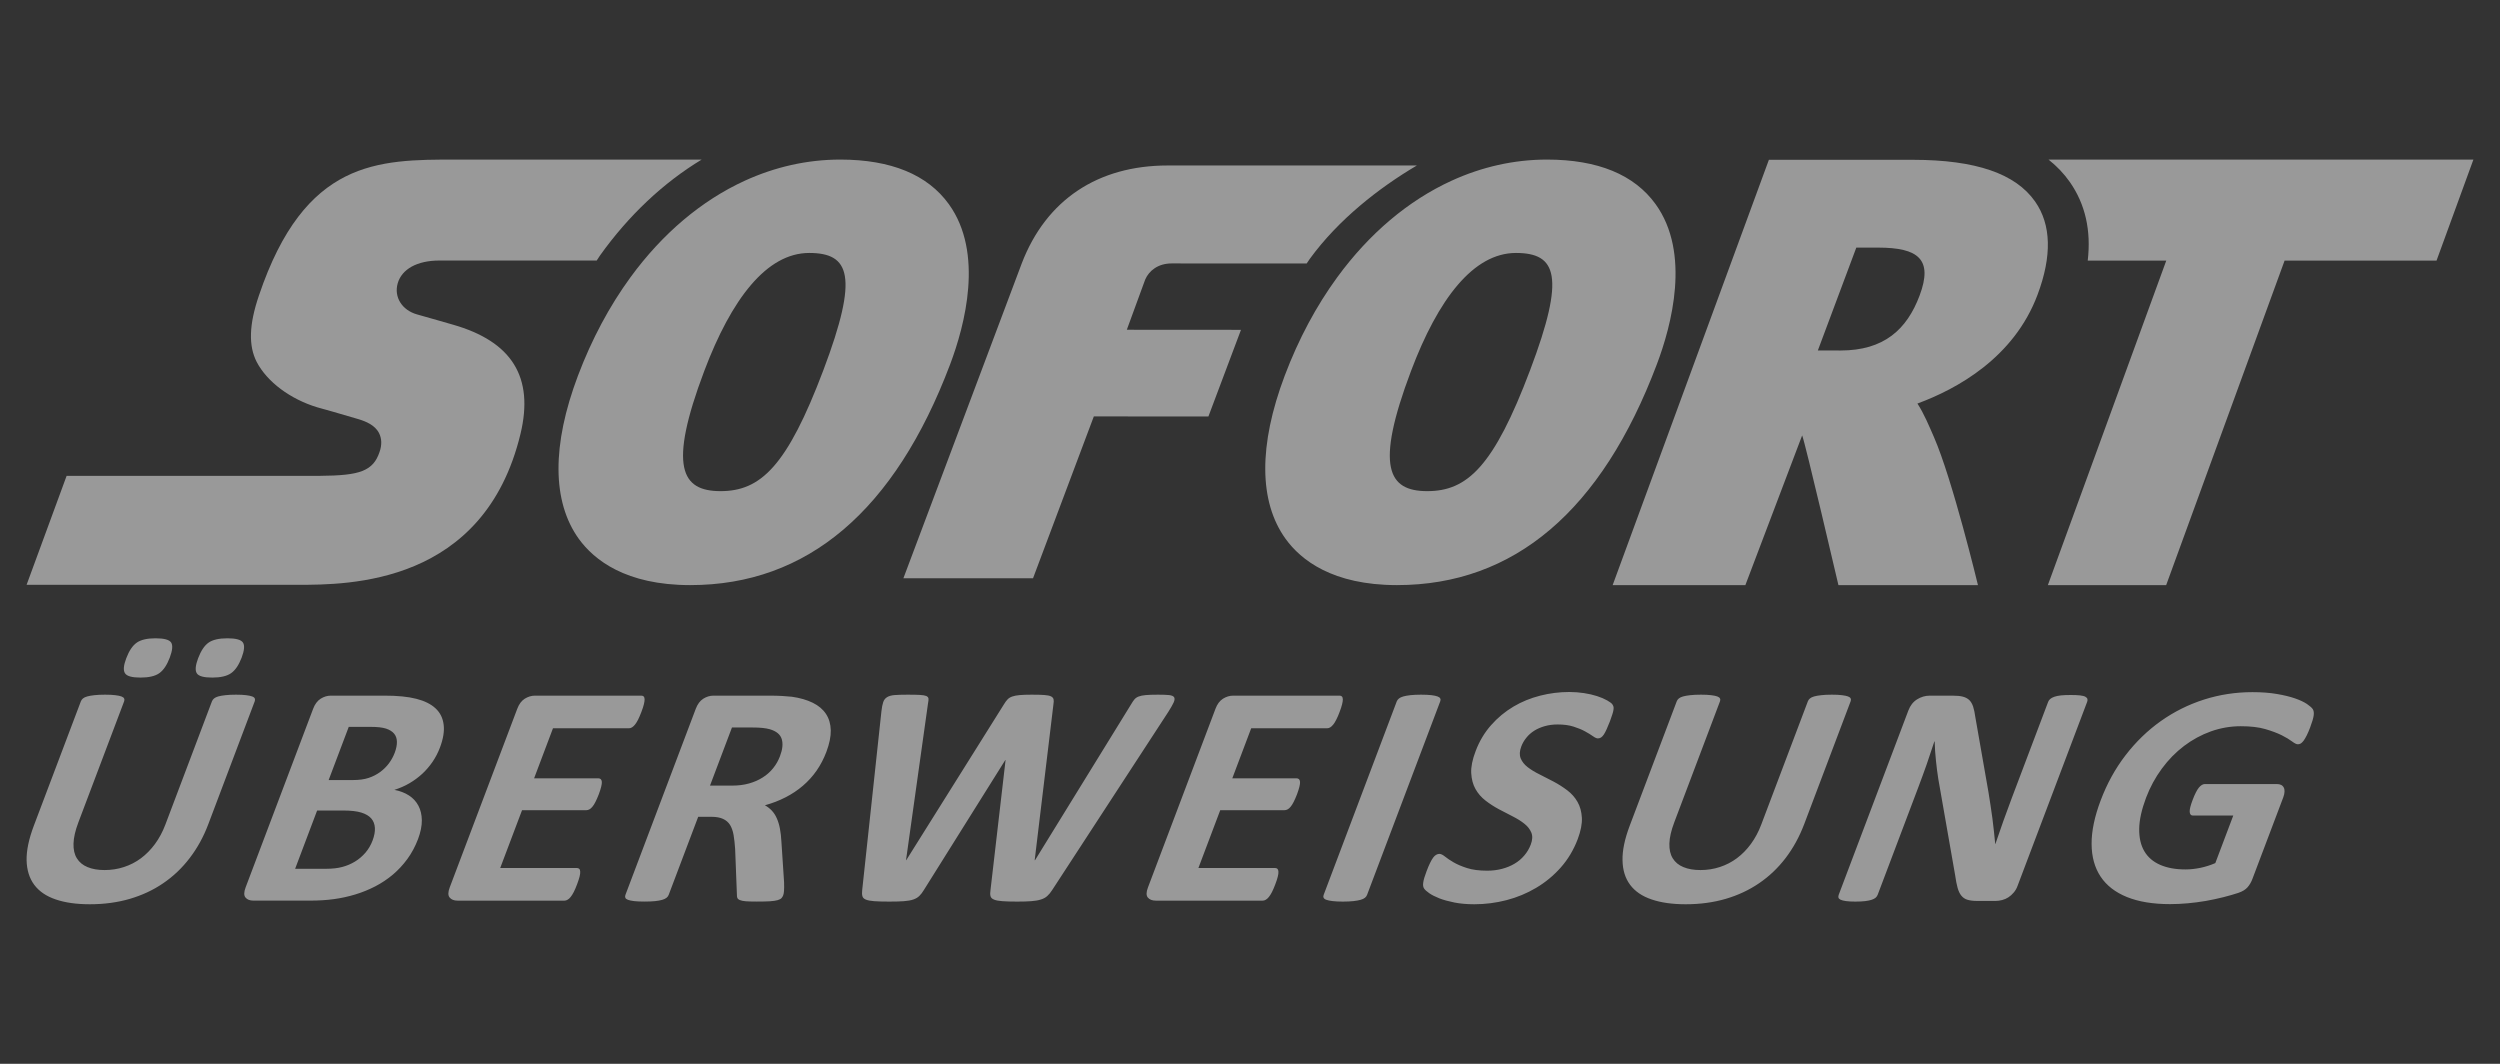
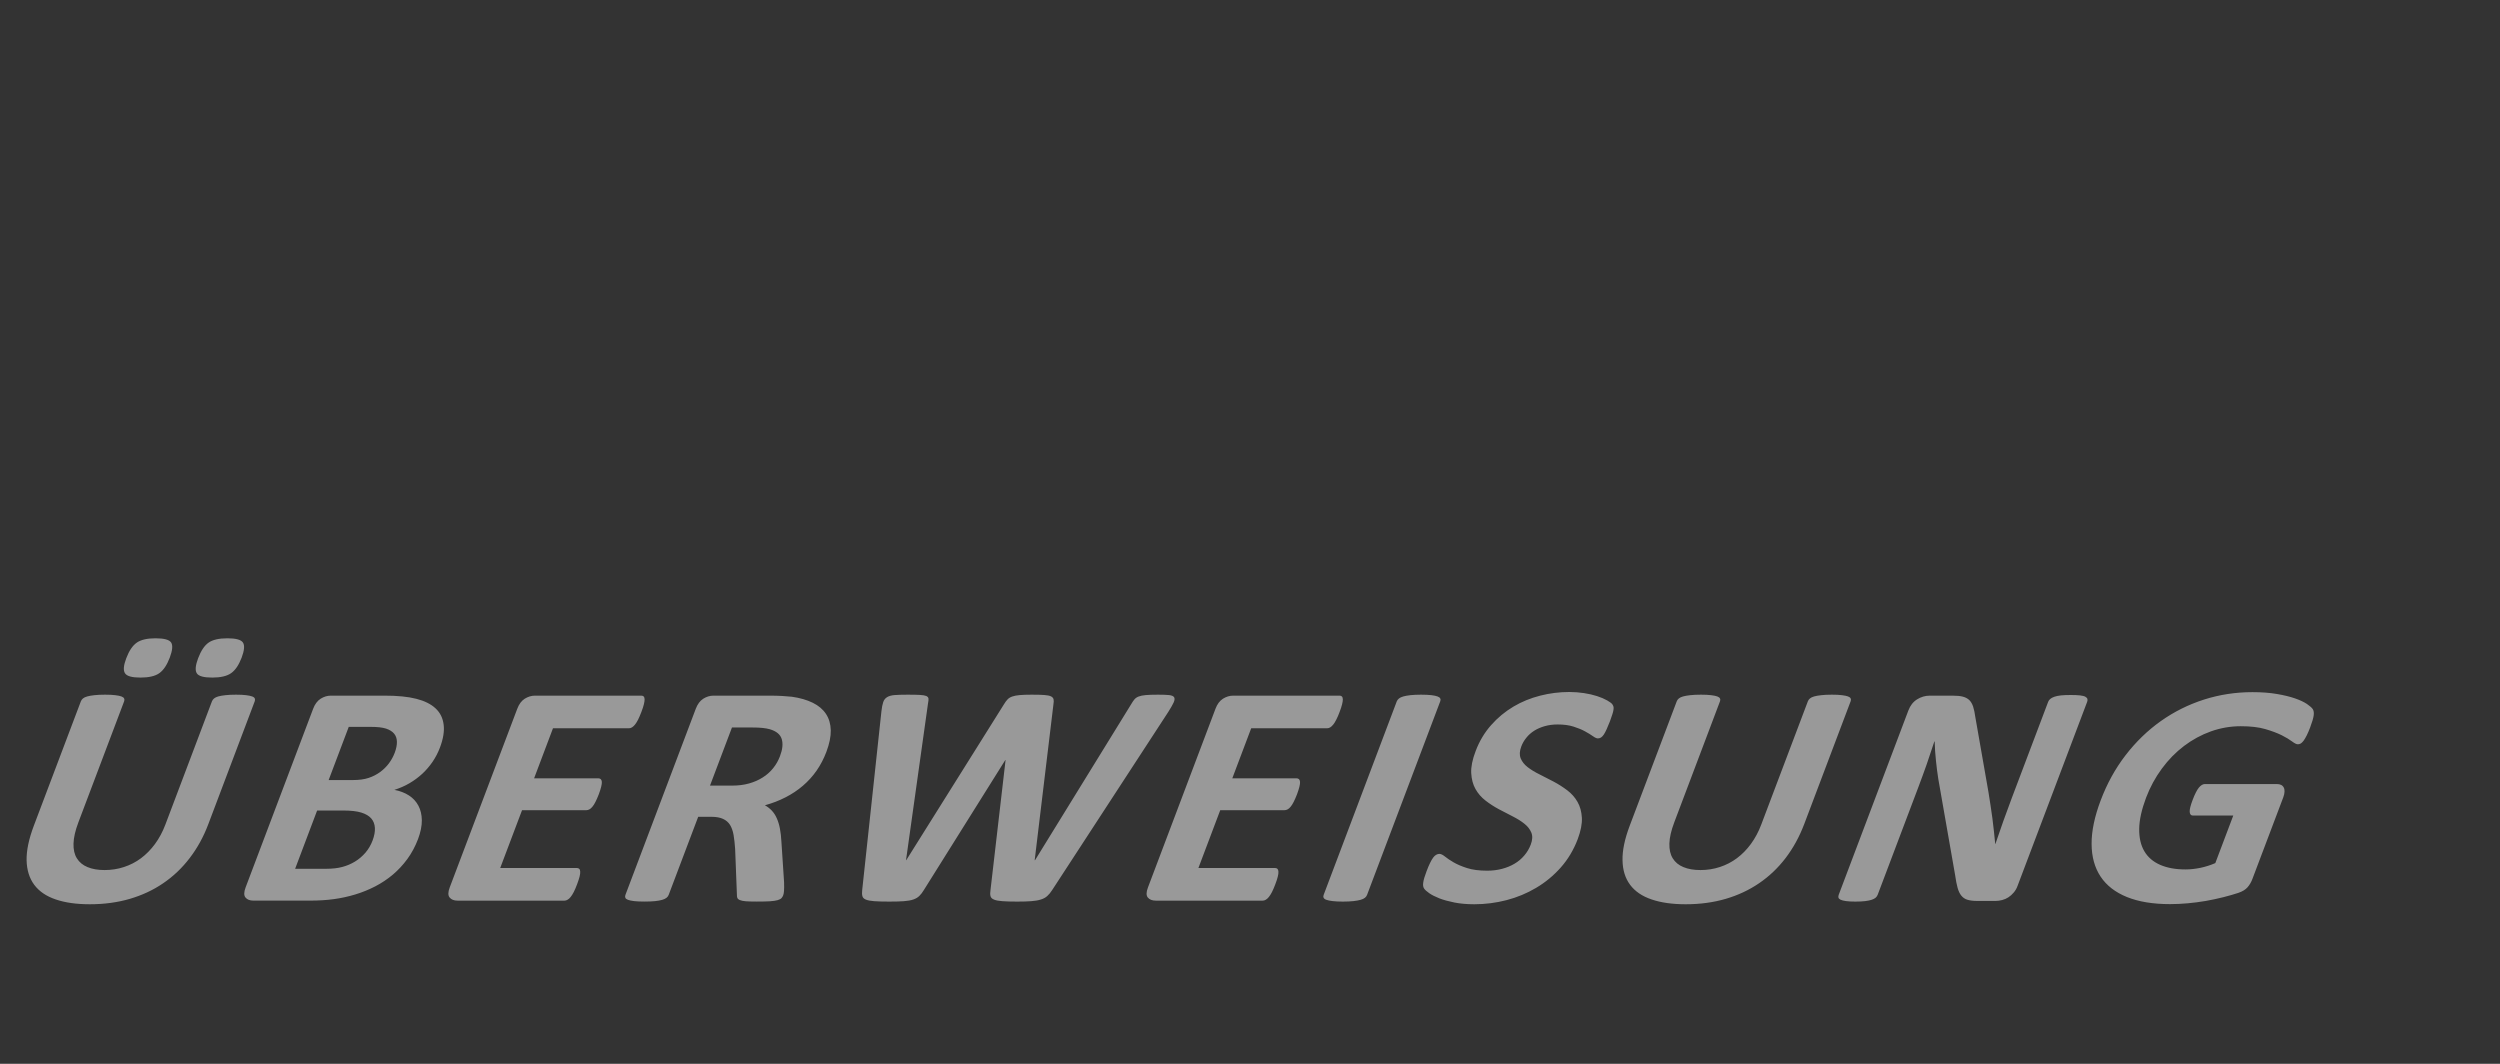
<svg xmlns="http://www.w3.org/2000/svg" width="94" height="40" viewBox="0 0 94 40" fill="none">
  <rect x="0" y="0" width="94" height="40" fill="#333333" stroke="none" />
  <g opacity="0.5">
-     <path d="M72.178 11.11C71.699 12.388 70.839 13.179 69.203 13.179H69.197L68.351 13.177L69.797 9.31H70.621C72.127 9.311 72.689 9.747 72.178 11.11ZM76.52 7.578C75.785 6.527 74.287 6.012 71.941 6.009H66.51L60.636 22H65.626L67.761 16.371C67.865 16.602 69.125 22 69.125 22H74.371C74.371 22 73.416 18.034 72.715 16.431C72.534 16.02 72.346 15.558 72.095 15.173C73.577 14.627 75.724 13.456 76.612 11.081C77.159 9.622 77.127 8.444 76.52 7.578ZM26.383 6H17.133C15.674 6 14.258 6 12.988 6.638C11.719 7.277 10.599 8.555 9.736 11.11C9.549 11.66 9.449 12.133 9.437 12.543C9.424 12.956 9.496 13.306 9.653 13.611C9.847 13.982 10.162 14.332 10.555 14.627C10.949 14.921 11.421 15.161 11.929 15.315C11.949 15.32 12.216 15.396 12.539 15.486C12.852 15.576 13.165 15.667 13.477 15.76C13.616 15.802 13.77 15.857 13.91 15.94C14.049 16.022 14.174 16.132 14.252 16.285C14.304 16.388 14.332 16.501 14.335 16.616C14.338 16.735 14.318 16.863 14.27 16.998C14.152 17.346 13.973 17.568 13.631 17.706C13.29 17.842 12.787 17.886 12.024 17.892H2.505L1 21.989H11.19C12.148 21.989 13.901 21.989 15.586 21.28C17.27 20.571 18.886 19.153 19.57 16.316C19.827 15.249 19.748 14.382 19.326 13.699C18.904 13.016 18.138 12.523 17.026 12.206C17.026 12.206 16.777 12.134 16.484 12.05C16.191 11.967 15.854 11.872 15.681 11.822C15.397 11.742 15.178 11.578 15.049 11.37C14.919 11.162 14.88 10.91 14.954 10.652C15.03 10.385 15.215 10.171 15.482 10.023C15.75 9.877 16.102 9.796 16.513 9.796H22.436C22.477 9.735 22.515 9.671 22.557 9.611C23.639 8.094 24.949 6.867 26.383 6Z" fill="white" />
-     <path d="M30.962 13.91C29.589 17.551 28.591 18.467 27.09 18.467H27.088C25.625 18.465 25.113 17.57 26.481 13.947C27.503 11.242 28.826 9.511 30.427 9.511H30.427C31.95 9.514 32.299 10.368 30.962 13.91ZM35.676 7.676C34.875 6.566 33.504 6.002 31.597 6C30.349 6 29.138 6.277 28.002 6.796C26.378 7.54 24.906 8.782 23.704 10.429C22.924 11.499 22.256 12.737 21.732 14.124C20.745 16.74 20.756 18.864 21.765 20.263C22.338 21.053 23.526 21.998 25.943 22H25.953C30.356 22 33.645 19.205 35.727 13.694C36.276 12.234 37.002 9.513 35.676 7.676ZM53.274 6.222H43.907C41.288 6.222 39.338 7.504 38.417 9.906L33.968 21.742H38.842L41.128 15.657L45.436 15.66L46.661 12.402L42.368 12.399L43.059 10.512C43.204 10.174 43.548 9.905 44.052 9.905C44.332 9.905 47.494 9.906 49.131 9.907C49.173 9.848 49.211 9.785 49.253 9.727C50.327 8.254 51.849 7.063 53.274 6.222ZM57.535 13.91C56.163 17.551 55.165 18.467 53.664 18.467H53.661C52.198 18.465 51.688 17.57 53.055 13.947C54.075 11.242 55.4 9.511 57 9.511H57.002C58.524 9.514 58.873 10.368 57.535 13.91ZM62.25 7.676C61.448 6.566 60.078 6.002 58.169 6C56.922 6 55.712 6.277 54.577 6.796C52.952 7.54 51.481 8.782 50.278 10.429C49.497 11.499 48.83 12.737 48.306 14.124C47.319 16.74 47.33 18.864 48.34 20.263C48.911 21.053 50.1 21.998 52.519 22H52.525C56.931 22 60.22 19.205 62.299 13.694C62.851 12.234 63.576 9.513 62.25 7.676Z" fill="white" />
-     <path d="M77.023 6C77.337 6.248 77.607 6.53 77.833 6.854C78.409 7.683 78.63 8.669 78.499 9.798H81.452L77 22H81.448L85.901 9.798H91.614L93 6L77.023 6Z" fill="white" />
    <path d="M9.086 24.727C8.98 25.004 8.848 25.199 8.691 25.31C8.534 25.421 8.297 25.477 7.98 25.477C7.662 25.477 7.468 25.424 7.4 25.316C7.331 25.209 7.348 25.021 7.449 24.751C7.557 24.468 7.686 24.273 7.841 24.164C7.996 24.055 8.233 24 8.55 24C8.868 24 9.062 24.053 9.133 24.158C9.205 24.263 9.189 24.452 9.086 24.727ZM6.383 24.727C6.278 25.004 6.148 25.199 5.992 25.31C5.837 25.421 5.6 25.477 5.283 25.477C4.964 25.477 4.772 25.424 4.701 25.316C4.629 25.209 4.645 25.021 4.747 24.751C4.854 24.468 4.986 24.273 5.142 24.164C5.298 24.055 5.534 24 5.847 24C6.169 24 6.365 24.053 6.434 24.158C6.503 24.263 6.486 24.452 6.383 24.727ZM7.831 30.993C7.652 31.465 7.42 31.888 7.134 32.261C6.849 32.635 6.518 32.95 6.139 33.208C5.762 33.467 5.341 33.662 4.878 33.798C4.414 33.933 3.915 34 3.379 34C2.876 34 2.447 33.94 2.093 33.818C1.738 33.698 1.47 33.514 1.286 33.267C1.104 33.021 1.009 32.715 1 32.347C0.993 31.98 1.083 31.551 1.268 31.058L3.04 26.371C3.056 26.331 3.081 26.295 3.118 26.263C3.154 26.232 3.209 26.206 3.28 26.186C3.351 26.167 3.441 26.15 3.548 26.139C3.656 26.126 3.79 26.12 3.951 26.12C4.108 26.12 4.236 26.126 4.334 26.139C4.432 26.15 4.509 26.167 4.564 26.186C4.617 26.206 4.653 26.232 4.667 26.263C4.682 26.295 4.682 26.331 4.667 26.371L2.947 30.921C2.831 31.227 2.77 31.493 2.764 31.716C2.757 31.941 2.799 32.126 2.89 32.273C2.982 32.421 3.115 32.531 3.291 32.603C3.467 32.677 3.681 32.714 3.933 32.714C4.188 32.714 4.432 32.676 4.662 32.6C4.893 32.525 5.109 32.414 5.301 32.27C5.495 32.125 5.671 31.947 5.828 31.734C5.984 31.521 6.114 31.28 6.216 31.01L7.969 26.371C7.985 26.331 8.01 26.295 8.047 26.263C8.084 26.232 8.137 26.206 8.206 26.186C8.276 26.167 8.366 26.15 8.475 26.139C8.584 26.126 8.718 26.12 8.874 26.12C9.031 26.12 9.158 26.126 9.254 26.139C9.35 26.15 9.426 26.167 9.48 26.186C9.535 26.206 9.568 26.232 9.58 26.263C9.593 26.295 9.593 26.331 9.577 26.371L7.831 30.993ZM14.841 28.306C14.899 28.151 14.927 28.013 14.924 27.89C14.921 27.766 14.886 27.665 14.817 27.583C14.748 27.502 14.648 27.439 14.514 27.395C14.38 27.352 14.188 27.33 13.935 27.33H13.113L12.357 29.33H13.266C13.501 29.33 13.698 29.304 13.859 29.25C14.02 29.197 14.163 29.123 14.291 29.03C14.418 28.937 14.53 28.827 14.623 28.703C14.714 28.581 14.787 28.447 14.841 28.306ZM14.008 31.606C14.075 31.427 14.105 31.268 14.096 31.126C14.087 30.986 14.041 30.868 13.959 30.773C13.874 30.677 13.75 30.603 13.583 30.552C13.417 30.5 13.186 30.475 12.889 30.475H11.924L11.097 32.666H12.271C12.498 32.666 12.697 32.644 12.868 32.598C13.038 32.554 13.2 32.485 13.348 32.395C13.495 32.306 13.625 32.194 13.74 32.062C13.854 31.929 13.943 31.777 14.008 31.606ZM15.717 31.553C15.613 31.826 15.48 32.074 15.317 32.298C15.155 32.519 14.972 32.716 14.77 32.887C14.567 33.057 14.345 33.205 14.108 33.328C13.869 33.451 13.619 33.553 13.36 33.631C13.097 33.711 12.827 33.77 12.554 33.807C12.279 33.845 11.979 33.863 11.658 33.863H9.53C9.394 33.863 9.294 33.825 9.23 33.746C9.167 33.67 9.169 33.544 9.234 33.369L11.774 26.65C11.84 26.476 11.934 26.35 12.056 26.272C12.178 26.195 12.307 26.156 12.443 26.156H14.453C14.943 26.156 15.344 26.195 15.654 26.275C15.964 26.354 16.206 26.474 16.378 26.636C16.55 26.796 16.651 27 16.681 27.246C16.713 27.492 16.666 27.782 16.539 28.116C16.469 28.301 16.377 28.478 16.265 28.643C16.154 28.806 16.025 28.956 15.88 29.092C15.732 29.228 15.57 29.348 15.395 29.45C15.218 29.554 15.028 29.636 14.828 29.699C15.039 29.739 15.221 29.809 15.376 29.909C15.53 30.008 15.648 30.136 15.731 30.293C15.815 30.45 15.858 30.633 15.861 30.844C15.863 31.054 15.816 31.29 15.717 31.553ZM21.698 33.25C21.655 33.365 21.613 33.462 21.574 33.539C21.534 33.616 21.496 33.678 21.456 33.726C21.418 33.774 21.379 33.809 21.34 33.83C21.301 33.853 21.263 33.864 21.225 33.864H17.205C17.07 33.864 16.97 33.824 16.907 33.747C16.842 33.669 16.843 33.544 16.909 33.369L19.449 26.65C19.514 26.475 19.609 26.35 19.73 26.272C19.853 26.195 19.983 26.156 20.119 26.156H24.113C24.151 26.156 24.18 26.167 24.201 26.186C24.223 26.206 24.233 26.241 24.237 26.289C24.239 26.34 24.229 26.404 24.21 26.48C24.191 26.559 24.16 26.656 24.114 26.775C24.072 26.887 24.031 26.981 23.992 27.059C23.952 27.136 23.914 27.198 23.875 27.246C23.836 27.294 23.798 27.328 23.761 27.35C23.724 27.372 23.687 27.383 23.649 27.383H20.792L20.082 29.265H22.5C22.537 29.265 22.566 29.277 22.59 29.298C22.612 29.32 22.625 29.354 22.629 29.399C22.632 29.445 22.623 29.507 22.604 29.584C22.585 29.662 22.556 29.755 22.514 29.867C22.469 29.982 22.428 30.077 22.389 30.152C22.351 30.228 22.313 30.289 22.274 30.334C22.237 30.38 22.198 30.413 22.16 30.433C22.121 30.453 22.084 30.463 22.046 30.463H19.629L18.808 32.637H21.689C21.727 32.637 21.756 32.648 21.78 32.669C21.802 32.691 21.814 32.725 21.816 32.773C21.82 32.821 21.811 32.884 21.792 32.961C21.772 33.038 21.742 33.135 21.698 33.25ZM29.328 28.431C29.424 28.178 29.447 27.962 29.393 27.788C29.339 27.613 29.189 27.491 28.944 27.419C28.87 27.398 28.782 27.383 28.681 27.371C28.581 27.359 28.437 27.353 28.252 27.353H27.522L26.696 29.539H27.526C27.756 29.539 27.967 29.513 28.161 29.459C28.355 29.405 28.527 29.329 28.679 29.232C28.83 29.138 28.962 29.02 29.071 28.883C29.18 28.749 29.265 28.598 29.328 28.431ZM29.449 33.661C29.432 33.705 29.41 33.742 29.382 33.771C29.355 33.8 29.306 33.825 29.237 33.846C29.167 33.866 29.072 33.88 28.949 33.888C28.826 33.895 28.662 33.899 28.455 33.899C28.283 33.899 28.145 33.895 28.045 33.888C27.946 33.88 27.87 33.865 27.818 33.842C27.767 33.821 27.735 33.792 27.723 33.759C27.711 33.726 27.707 33.685 27.708 33.637L27.641 31.916C27.627 31.721 27.609 31.548 27.583 31.397C27.557 31.246 27.512 31.121 27.451 31.019C27.388 30.918 27.299 30.842 27.188 30.791C27.076 30.739 26.931 30.712 26.76 30.712H26.252L25.142 33.648C25.127 33.689 25.1 33.725 25.062 33.756C25.023 33.788 24.969 33.813 24.899 33.834C24.831 33.854 24.742 33.87 24.634 33.882C24.526 33.893 24.392 33.899 24.232 33.899C24.075 33.899 23.946 33.893 23.846 33.882C23.744 33.87 23.668 33.854 23.614 33.834C23.558 33.813 23.525 33.788 23.513 33.756C23.5 33.725 23.501 33.689 23.516 33.648L26.161 26.65C26.227 26.475 26.321 26.35 26.443 26.272C26.564 26.195 26.694 26.156 26.83 26.156H28.903C29.112 26.156 29.284 26.161 29.417 26.169C29.537 26.175 29.657 26.185 29.777 26.198C30.083 26.241 30.343 26.318 30.56 26.424C30.777 26.531 30.943 26.671 31.057 26.844C31.171 27.017 31.231 27.221 31.237 27.457C31.242 27.694 31.187 27.964 31.072 28.27C30.974 28.529 30.851 28.764 30.703 28.977C30.557 29.186 30.384 29.377 30.188 29.545C29.993 29.712 29.776 29.857 29.535 29.98C29.295 30.103 29.037 30.203 28.76 30.278C28.858 30.332 28.945 30.4 29.021 30.48C29.096 30.56 29.159 30.656 29.208 30.77C29.259 30.882 29.298 31.012 29.325 31.156C29.353 31.302 29.372 31.466 29.381 31.649L29.481 33.167C29.485 33.317 29.485 33.427 29.479 33.496C29.474 33.566 29.464 33.621 29.449 33.661ZM39.563 33.464C39.503 33.56 39.439 33.636 39.373 33.694C39.309 33.751 39.227 33.795 39.129 33.824C39.031 33.855 38.912 33.874 38.773 33.884C38.633 33.895 38.458 33.9 38.248 33.9C38.013 33.9 37.826 33.895 37.688 33.884C37.55 33.874 37.444 33.855 37.373 33.824C37.302 33.795 37.258 33.751 37.243 33.694C37.228 33.636 37.228 33.56 37.243 33.464L37.809 28.581H37.797L34.738 33.464C34.683 33.556 34.626 33.631 34.567 33.687C34.508 33.746 34.432 33.79 34.341 33.821C34.248 33.853 34.131 33.874 33.988 33.884C33.847 33.895 33.662 33.9 33.436 33.9C33.197 33.9 33.008 33.895 32.869 33.884C32.73 33.874 32.626 33.855 32.555 33.824C32.484 33.795 32.44 33.751 32.426 33.694C32.41 33.636 32.407 33.56 32.419 33.464L33.142 26.74C33.159 26.597 33.18 26.484 33.208 26.404C33.234 26.322 33.281 26.259 33.35 26.216C33.418 26.173 33.513 26.145 33.634 26.135C33.754 26.125 33.921 26.12 34.131 26.12C34.325 26.12 34.477 26.123 34.589 26.129C34.699 26.135 34.779 26.149 34.83 26.17C34.878 26.194 34.906 26.225 34.911 26.267C34.916 26.308 34.91 26.366 34.894 26.442L34.066 32.344H34.074L37.748 26.483C37.792 26.409 37.838 26.346 37.883 26.299C37.927 26.252 37.986 26.215 38.06 26.189C38.134 26.163 38.228 26.145 38.344 26.135C38.459 26.125 38.608 26.12 38.794 26.12C38.992 26.12 39.149 26.124 39.263 26.132C39.378 26.14 39.462 26.157 39.516 26.183C39.57 26.209 39.602 26.246 39.614 26.293C39.624 26.34 39.623 26.404 39.609 26.483L38.904 32.344H38.917L42.544 26.459C42.58 26.397 42.617 26.342 42.656 26.296C42.693 26.251 42.746 26.215 42.813 26.189C42.88 26.163 42.97 26.145 43.081 26.135C43.192 26.125 43.343 26.12 43.539 26.12C43.719 26.12 43.858 26.125 43.956 26.135C44.053 26.145 44.117 26.172 44.146 26.215C44.173 26.259 44.169 26.324 44.131 26.41C44.092 26.494 44.027 26.611 43.934 26.758L39.563 33.464ZM47.951 33.25C47.915 33.348 47.874 33.445 47.827 33.539C47.787 33.616 47.749 33.678 47.709 33.726C47.671 33.774 47.632 33.809 47.593 33.83C47.554 33.853 47.516 33.864 47.478 33.864H43.458C43.323 33.864 43.223 33.824 43.158 33.747C43.095 33.669 43.096 33.544 43.163 33.369L45.702 26.65C45.767 26.475 45.862 26.35 45.983 26.272C46.106 26.195 46.236 26.156 46.371 26.156H50.366C50.404 26.156 50.433 26.167 50.454 26.186C50.476 26.206 50.487 26.241 50.49 26.289C50.491 26.34 50.483 26.404 50.463 26.48C50.444 26.559 50.413 26.656 50.367 26.775C50.332 26.872 50.291 26.967 50.244 27.059C50.206 27.136 50.167 27.198 50.128 27.246C50.089 27.294 50.051 27.328 50.014 27.35C49.977 27.372 49.939 27.383 49.902 27.383H47.045L46.334 29.265H48.752C48.79 29.265 48.818 29.277 48.843 29.298C48.865 29.32 48.877 29.354 48.881 29.399C48.885 29.445 48.876 29.507 48.857 29.584C48.838 29.662 48.809 29.755 48.767 29.867C48.722 29.982 48.681 30.077 48.642 30.152C48.603 30.228 48.565 30.289 48.527 30.334C48.489 30.38 48.453 30.413 48.413 30.433C48.374 30.453 48.336 30.463 48.299 30.463H45.881L45.06 32.637H47.941C47.979 32.637 48.008 32.648 48.032 32.669C48.054 32.691 48.066 32.725 48.069 32.773C48.073 32.821 48.064 32.884 48.045 32.961C48.026 33.038 47.995 33.135 47.951 33.25ZM51.401 33.649C51.387 33.689 51.36 33.725 51.321 33.757C51.282 33.788 51.228 33.814 51.159 33.833C51.089 33.853 51.002 33.869 50.893 33.881C50.785 33.893 50.652 33.9 50.491 33.9C50.334 33.9 50.206 33.893 50.105 33.881C50.004 33.869 49.927 33.853 49.872 33.833C49.817 33.814 49.783 33.788 49.769 33.757C49.753 33.725 49.754 33.689 49.769 33.649L52.519 26.37C52.535 26.331 52.562 26.295 52.6 26.264C52.639 26.232 52.695 26.206 52.766 26.186C52.838 26.166 52.926 26.15 53.035 26.138C53.142 26.127 53.274 26.12 53.431 26.12C53.592 26.12 53.721 26.127 53.82 26.138C53.919 26.15 53.995 26.166 54.049 26.186C54.104 26.206 54.139 26.232 54.154 26.264C54.169 26.295 54.169 26.331 54.153 26.37L51.401 33.649ZM59.322 31.553C59.168 31.958 58.955 32.313 58.684 32.619C58.411 32.925 58.103 33.18 57.757 33.384C57.412 33.589 57.04 33.743 56.643 33.846C56.249 33.948 55.842 34 55.434 34C55.158 34 54.909 33.978 54.688 33.935C54.468 33.891 54.278 33.839 54.12 33.778C53.963 33.715 53.835 33.651 53.739 33.584C53.643 33.517 53.577 33.457 53.544 33.405C53.51 33.354 53.499 33.279 53.514 33.181C53.527 33.084 53.568 32.944 53.638 32.761C53.684 32.639 53.727 32.535 53.768 32.452C53.808 32.368 53.847 32.301 53.885 32.249C53.923 32.197 53.961 32.161 54.001 32.14C54.04 32.118 54.08 32.106 54.121 32.106C54.179 32.106 54.248 32.14 54.328 32.204C54.409 32.27 54.516 32.343 54.652 32.422C54.786 32.501 54.956 32.574 55.16 32.639C55.363 32.705 55.617 32.738 55.917 32.738C56.115 32.738 56.301 32.715 56.475 32.669C56.65 32.623 56.806 32.559 56.947 32.475C57.087 32.393 57.211 32.288 57.314 32.166C57.419 32.043 57.501 31.904 57.557 31.755C57.623 31.579 57.63 31.431 57.578 31.305C57.526 31.18 57.44 31.069 57.318 30.973C57.195 30.874 57.05 30.784 56.881 30.698C56.705 30.61 56.531 30.519 56.358 30.427C56.181 30.332 56.013 30.224 55.856 30.102C55.701 29.983 55.572 29.835 55.478 29.667C55.383 29.499 55.331 29.299 55.318 29.068C55.306 28.839 55.361 28.562 55.484 28.241C55.623 27.872 55.816 27.547 56.065 27.266C56.312 26.986 56.592 26.755 56.903 26.57C57.214 26.385 57.55 26.248 57.913 26.156C58.27 26.065 58.638 26.019 59.007 26.019C59.197 26.019 59.38 26.034 59.561 26.061C59.74 26.089 59.902 26.126 60.05 26.174C60.196 26.221 60.322 26.275 60.428 26.335C60.533 26.395 60.599 26.444 60.625 26.483C60.651 26.523 60.666 26.557 60.67 26.585C60.674 26.613 60.672 26.65 60.666 26.695C60.659 26.741 60.645 26.799 60.621 26.868C60.593 26.955 60.563 27.042 60.531 27.128C60.486 27.242 60.446 27.34 60.41 27.418C60.373 27.498 60.34 27.564 60.306 27.615C60.271 27.666 60.237 27.705 60.2 27.729C60.165 27.752 60.123 27.764 60.08 27.764C60.034 27.764 59.972 27.737 59.894 27.681C59.817 27.625 59.718 27.565 59.597 27.499C59.478 27.433 59.334 27.374 59.164 27.32C58.995 27.266 58.797 27.24 58.57 27.24C58.393 27.24 58.23 27.261 58.083 27.303C57.935 27.345 57.803 27.402 57.687 27.475C57.571 27.549 57.47 27.637 57.389 27.741C57.308 27.84 57.244 27.95 57.2 28.069C57.135 28.239 57.128 28.387 57.177 28.512C57.227 28.636 57.314 28.748 57.441 28.846C57.566 28.942 57.716 29.034 57.891 29.119C58.068 29.207 58.244 29.297 58.418 29.39C58.597 29.485 58.767 29.594 58.928 29.715C59.088 29.836 59.217 29.981 59.314 30.15C59.411 30.319 59.465 30.517 59.478 30.745C59.491 30.973 59.438 31.243 59.322 31.553ZM67.836 30.993C67.656 31.465 67.424 31.888 67.14 32.261C66.854 32.635 66.523 32.95 66.144 33.208C65.766 33.467 65.347 33.662 64.883 33.798C64.419 33.933 63.92 34 63.383 34C62.881 34 62.452 33.94 62.098 33.818C61.743 33.698 61.475 33.514 61.291 33.267C61.108 33.021 61.013 32.715 61.007 32.347C60.998 31.98 61.088 31.551 61.273 31.058L63.045 26.371C63.06 26.331 63.085 26.295 63.123 26.263C63.16 26.232 63.213 26.206 63.284 26.186C63.356 26.167 63.446 26.15 63.553 26.139C63.662 26.126 63.796 26.12 63.956 26.12C64.113 26.12 64.241 26.126 64.339 26.139C64.437 26.15 64.514 26.167 64.569 26.186C64.623 26.206 64.657 26.232 64.671 26.263C64.687 26.295 64.687 26.331 64.671 26.371L62.952 30.921C62.836 31.227 62.775 31.493 62.769 31.716C62.762 31.941 62.804 32.126 62.895 32.273C62.986 32.421 63.12 32.531 63.296 32.603C63.472 32.677 63.686 32.714 63.938 32.714C64.192 32.714 64.436 32.676 64.667 32.6C64.898 32.525 65.114 32.413 65.306 32.27C65.501 32.125 65.677 31.947 65.833 31.734C65.989 31.521 66.119 31.28 66.221 31.01L67.975 26.371C67.99 26.331 68.015 26.295 68.052 26.263C68.089 26.232 68.142 26.206 68.211 26.186C68.281 26.167 68.37 26.15 68.48 26.139C68.59 26.126 68.722 26.12 68.878 26.12C69.036 26.12 69.162 26.126 69.26 26.139C69.355 26.15 69.431 26.167 69.485 26.186C69.54 26.206 69.573 26.232 69.585 26.263C69.599 26.295 69.598 26.331 69.583 26.371L67.836 30.993ZM75.858 33.315C75.824 33.407 75.777 33.488 75.716 33.559C75.659 33.628 75.592 33.688 75.517 33.738C75.445 33.785 75.364 33.821 75.279 33.842C75.194 33.864 75.114 33.875 75.035 33.875H74.342C74.198 33.875 74.078 33.861 73.983 33.833C73.891 33.807 73.809 33.754 73.75 33.681C73.689 33.609 73.642 33.51 73.606 33.384C73.571 33.259 73.54 33.097 73.512 32.899L72.881 29.294C72.845 29.064 72.815 28.833 72.792 28.602C72.766 28.361 72.75 28.119 72.744 27.878H72.732C72.64 28.163 72.545 28.448 72.446 28.732C72.342 29.026 72.236 29.319 72.125 29.611L70.601 33.643C70.587 33.683 70.561 33.718 70.527 33.751C70.493 33.782 70.443 33.808 70.379 33.83C70.316 33.852 70.234 33.869 70.135 33.881C70.035 33.894 69.911 33.9 69.762 33.9C69.618 33.9 69.501 33.894 69.411 33.881C69.321 33.869 69.253 33.852 69.207 33.83C69.162 33.808 69.136 33.782 69.126 33.751C69.118 33.718 69.121 33.683 69.136 33.643L71.754 26.716C71.825 26.529 71.933 26.389 72.082 26.296C72.231 26.204 72.389 26.157 72.553 26.157H73.426C73.582 26.157 73.709 26.169 73.806 26.195C73.903 26.221 73.984 26.264 74.046 26.323C74.107 26.383 74.155 26.465 74.19 26.57C74.224 26.675 74.251 26.805 74.272 26.961L74.765 29.777C74.791 29.948 74.818 30.116 74.844 30.281C74.87 30.446 74.895 30.611 74.915 30.776C74.935 30.939 74.954 31.101 74.972 31.261C74.991 31.419 75.007 31.578 75.021 31.737H75.026C75.119 31.459 75.219 31.17 75.327 30.867C75.43 30.579 75.536 30.291 75.644 30.004L77.011 26.389C77.026 26.348 77.052 26.313 77.089 26.281C77.125 26.25 77.177 26.222 77.244 26.198C77.312 26.174 77.394 26.158 77.492 26.147C77.591 26.137 77.715 26.132 77.863 26.132C78.002 26.132 78.118 26.137 78.209 26.147C78.301 26.158 78.367 26.174 78.41 26.198C78.453 26.222 78.478 26.25 78.486 26.281C78.496 26.313 78.492 26.348 78.477 26.389L75.858 33.315ZM86.861 27.353C86.818 27.469 86.775 27.567 86.733 27.651C86.691 27.734 86.651 27.802 86.615 27.851C86.577 27.9 86.542 27.935 86.507 27.956C86.472 27.974 86.437 27.985 86.4 27.985C86.347 27.985 86.274 27.948 86.18 27.877C86.088 27.807 85.958 27.729 85.793 27.645C85.626 27.563 85.419 27.484 85.173 27.413C84.925 27.341 84.62 27.306 84.257 27.306C83.873 27.305 83.492 27.371 83.132 27.499C82.771 27.628 82.434 27.811 82.121 28.047C81.809 28.283 81.53 28.568 81.287 28.899C81.042 29.23 80.843 29.596 80.691 29.997C80.525 30.439 80.439 30.827 80.434 31.163C80.429 31.498 80.493 31.779 80.626 32.005C80.759 32.232 80.957 32.402 81.221 32.518C81.484 32.633 81.801 32.691 82.173 32.691C82.353 32.691 82.542 32.67 82.734 32.631C82.927 32.59 83.116 32.531 83.296 32.452L83.971 30.665H82.455C82.382 30.665 82.341 30.621 82.333 30.53C82.325 30.441 82.362 30.29 82.444 30.075C82.486 29.964 82.526 29.871 82.565 29.796C82.603 29.719 82.642 29.66 82.679 29.613C82.718 29.568 82.755 29.534 82.792 29.513C82.829 29.491 82.867 29.48 82.903 29.48H85.607C85.672 29.48 85.727 29.491 85.77 29.513C85.813 29.534 85.846 29.566 85.869 29.611C85.892 29.655 85.902 29.707 85.898 29.768C85.896 29.83 85.881 29.9 85.851 29.98L84.691 33.047C84.647 33.167 84.585 33.272 84.509 33.36C84.431 33.449 84.316 33.52 84.162 33.572C84.009 33.623 83.822 33.676 83.604 33.733C83.383 33.788 83.159 33.836 82.934 33.876C82.71 33.914 82.484 33.944 82.257 33.964C82.034 33.984 81.812 33.995 81.593 33.995C80.954 33.995 80.415 33.906 79.977 33.73C79.538 33.552 79.207 33.297 78.984 32.962C78.76 32.626 78.647 32.217 78.644 31.734C78.641 31.251 78.755 30.704 78.986 30.093C79.224 29.461 79.537 28.895 79.924 28.393C80.312 27.89 80.754 27.463 81.25 27.111C81.747 26.76 82.286 26.491 82.87 26.304C83.454 26.118 84.06 26.025 84.692 26.025C85.038 26.025 85.345 26.048 85.612 26.094C85.879 26.139 86.106 26.195 86.294 26.26C86.482 26.325 86.631 26.397 86.743 26.471C86.854 26.548 86.928 26.612 86.963 26.668C86.997 26.724 87.008 26.802 86.994 26.903C86.98 27.005 86.936 27.155 86.861 27.353Z" fill="white" />
  </g>
</svg>